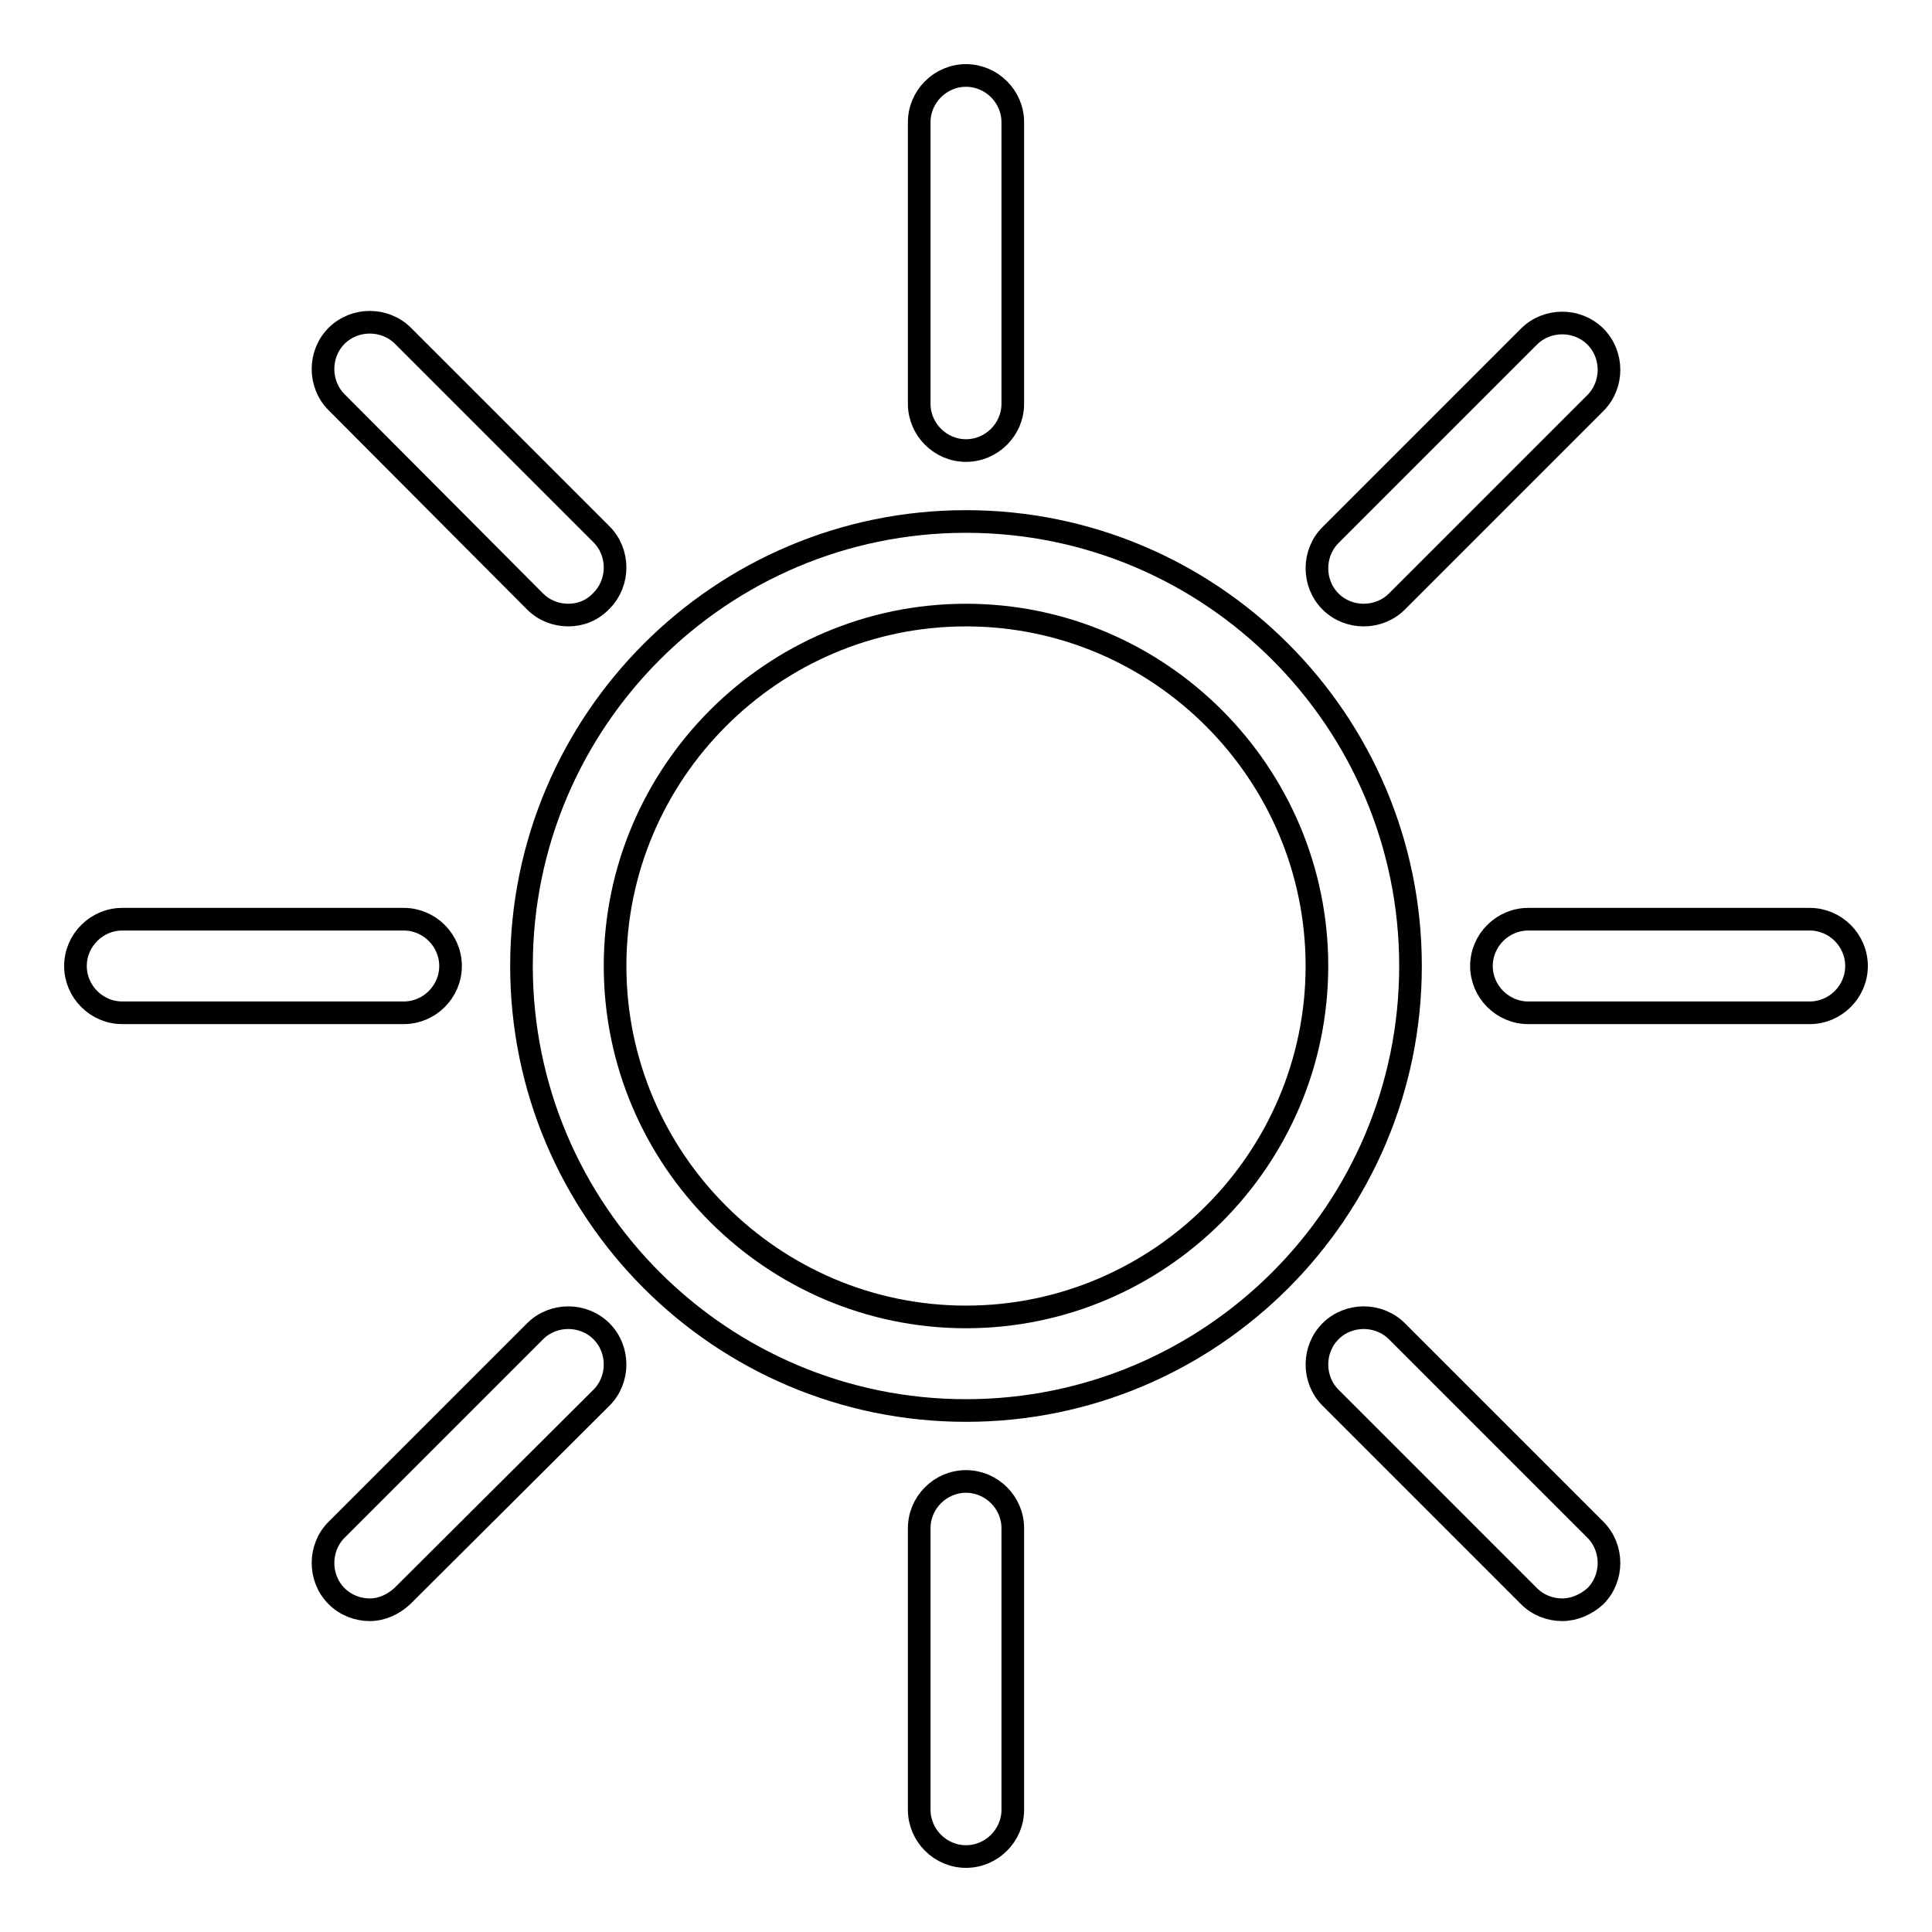
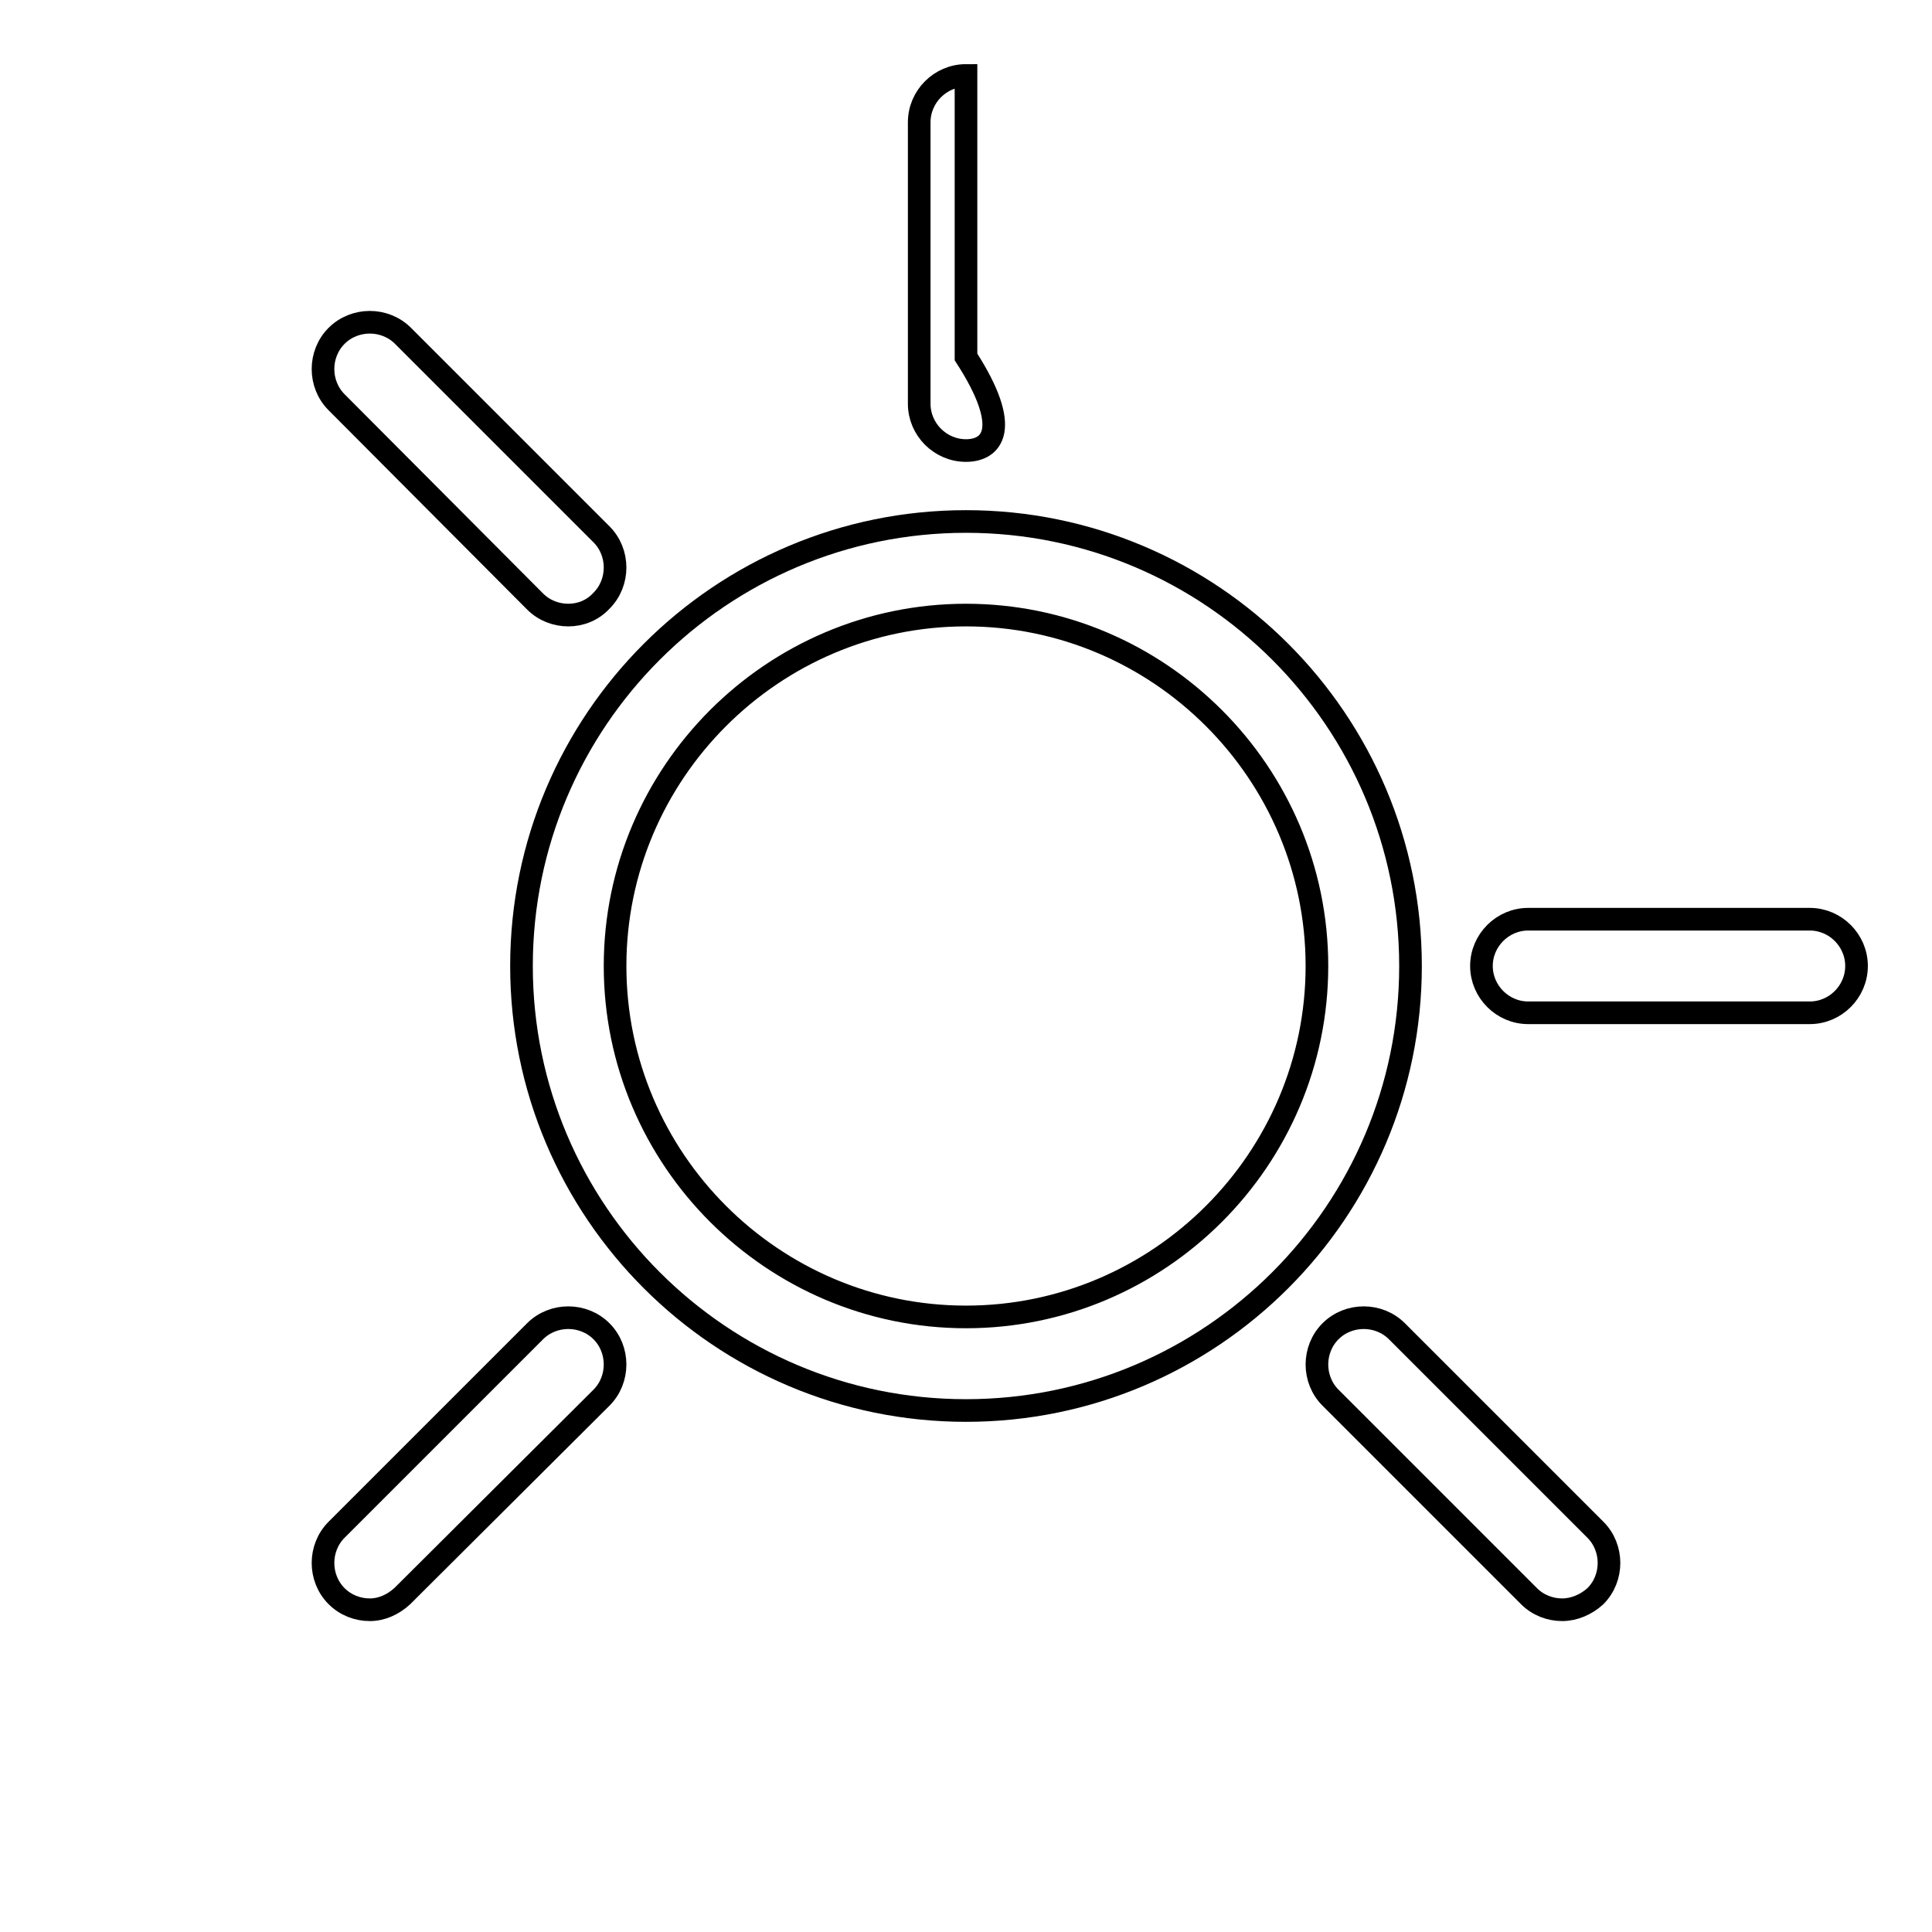
<svg xmlns="http://www.w3.org/2000/svg" version="1.1" x="0px" y="0px" viewBox="0 0 256 256" enable-background="new 0 0 256 256" xml:space="preserve">
  <g>
    <g>
-       <path stroke-width="3" fill-opacity="0" stroke="#000000" d="M128,246c-3.4,0-6.2-2.8-6.2-6.2v-37.3c0-3.4,2.8-6.2,6.2-6.2c3.4,0,6.2,2.8,6.2,6.2v37.3C134.2,243.2,131.4,246,128,246z" />
-       <path stroke-width="3" fill-opacity="0" stroke="#000000" d="M128,59.7c-3.4,0-6.2-2.8-6.2-6.2V16.2c0-3.4,2.8-6.2,6.2-6.2c3.4,0,6.2,2.8,6.2,6.2v37.3C134.2,56.9,131.4,59.7,128,59.7z" />
-       <path stroke-width="3" fill-opacity="0" stroke="#000000" d="M53.5,134.2H16.2c-3.4,0-6.2-2.8-6.2-6.2c0-3.4,2.8-6.2,6.2-6.2h37.3c3.4,0,6.2,2.8,6.2,6.2C59.7,131.4,56.9,134.2,53.5,134.2z" />
+       <path stroke-width="3" fill-opacity="0" stroke="#000000" d="M128,59.7c-3.4,0-6.2-2.8-6.2-6.2V16.2c0-3.4,2.8-6.2,6.2-6.2v37.3C134.2,56.9,131.4,59.7,128,59.7z" />
      <path stroke-width="3" fill-opacity="0" stroke="#000000" d="M239.8,134.2h-37.3c-3.4,0-6.2-2.8-6.2-6.2c0-3.4,2.8-6.2,6.2-6.2h37.3c3.4,0,6.2,2.8,6.2,6.2C246,131.4,243.2,134.2,239.8,134.2z" />
      <path stroke-width="3" fill-opacity="0" stroke="#000000" d="M49,213.3c-1.6,0-3.2-0.6-4.4-1.8c-2.4-2.4-2.4-6.4,0-8.8l26.3-26.3c2.4-2.4,6.4-2.4,8.8,0c2.4,2.4,2.4,6.4,0,8.8l-26.4,26.3C52.1,212.6,50.6,213.3,49,213.3z" />
-       <path stroke-width="3" fill-opacity="0" stroke="#000000" d="M180.7,81.5c-1.6,0-3.2-0.6-4.4-1.8c-2.4-2.4-2.4-6.4,0-8.8l26.3-26.3c2.4-2.4,6.4-2.4,8.8,0c2.4,2.4,2.4,6.4,0,8.8l-26.3,26.3C183.9,80.9,182.3,81.5,180.7,81.5z" />
      <path stroke-width="3" fill-opacity="0" stroke="#000000" d="M75.3,81.5c-1.6,0-3.2-0.6-4.4-1.8L44.6,53.3c-2.4-2.4-2.4-6.4,0-8.8c2.4-2.4,6.4-2.4,8.8,0l26.3,26.3c2.4,2.4,2.4,6.4,0,8.8C78.5,80.9,76.9,81.5,75.3,81.5z" />
      <path stroke-width="3" fill-opacity="0" stroke="#000000" d="M207,213.3c-1.6,0-3.2-0.6-4.4-1.8l-26.3-26.3c-2.4-2.4-2.4-6.4,0-8.8c2.4-2.4,6.4-2.4,8.8,0l26.3,26.3c2.4,2.4,2.4,6.4,0,8.8C210.2,212.6,208.6,213.3,207,213.3z" />
      <path stroke-width="3" fill-opacity="0" stroke="#000000" d="M128,186.9c-32.5,0-58.9-26.4-58.9-58.9c0-32.5,26.4-58.9,58.9-58.9c32.5,0,58.9,26.4,58.9,58.9C186.9,160.5,160.5,186.9,128,186.9z M128,81.5c-25.6,0-46.5,20.9-46.5,46.5c0,25.6,20.9,46.5,46.5,46.5c25.6,0,46.5-20.9,46.5-46.5C174.5,102.4,153.6,81.5,128,81.5z" />
    </g>
  </g>
</svg>